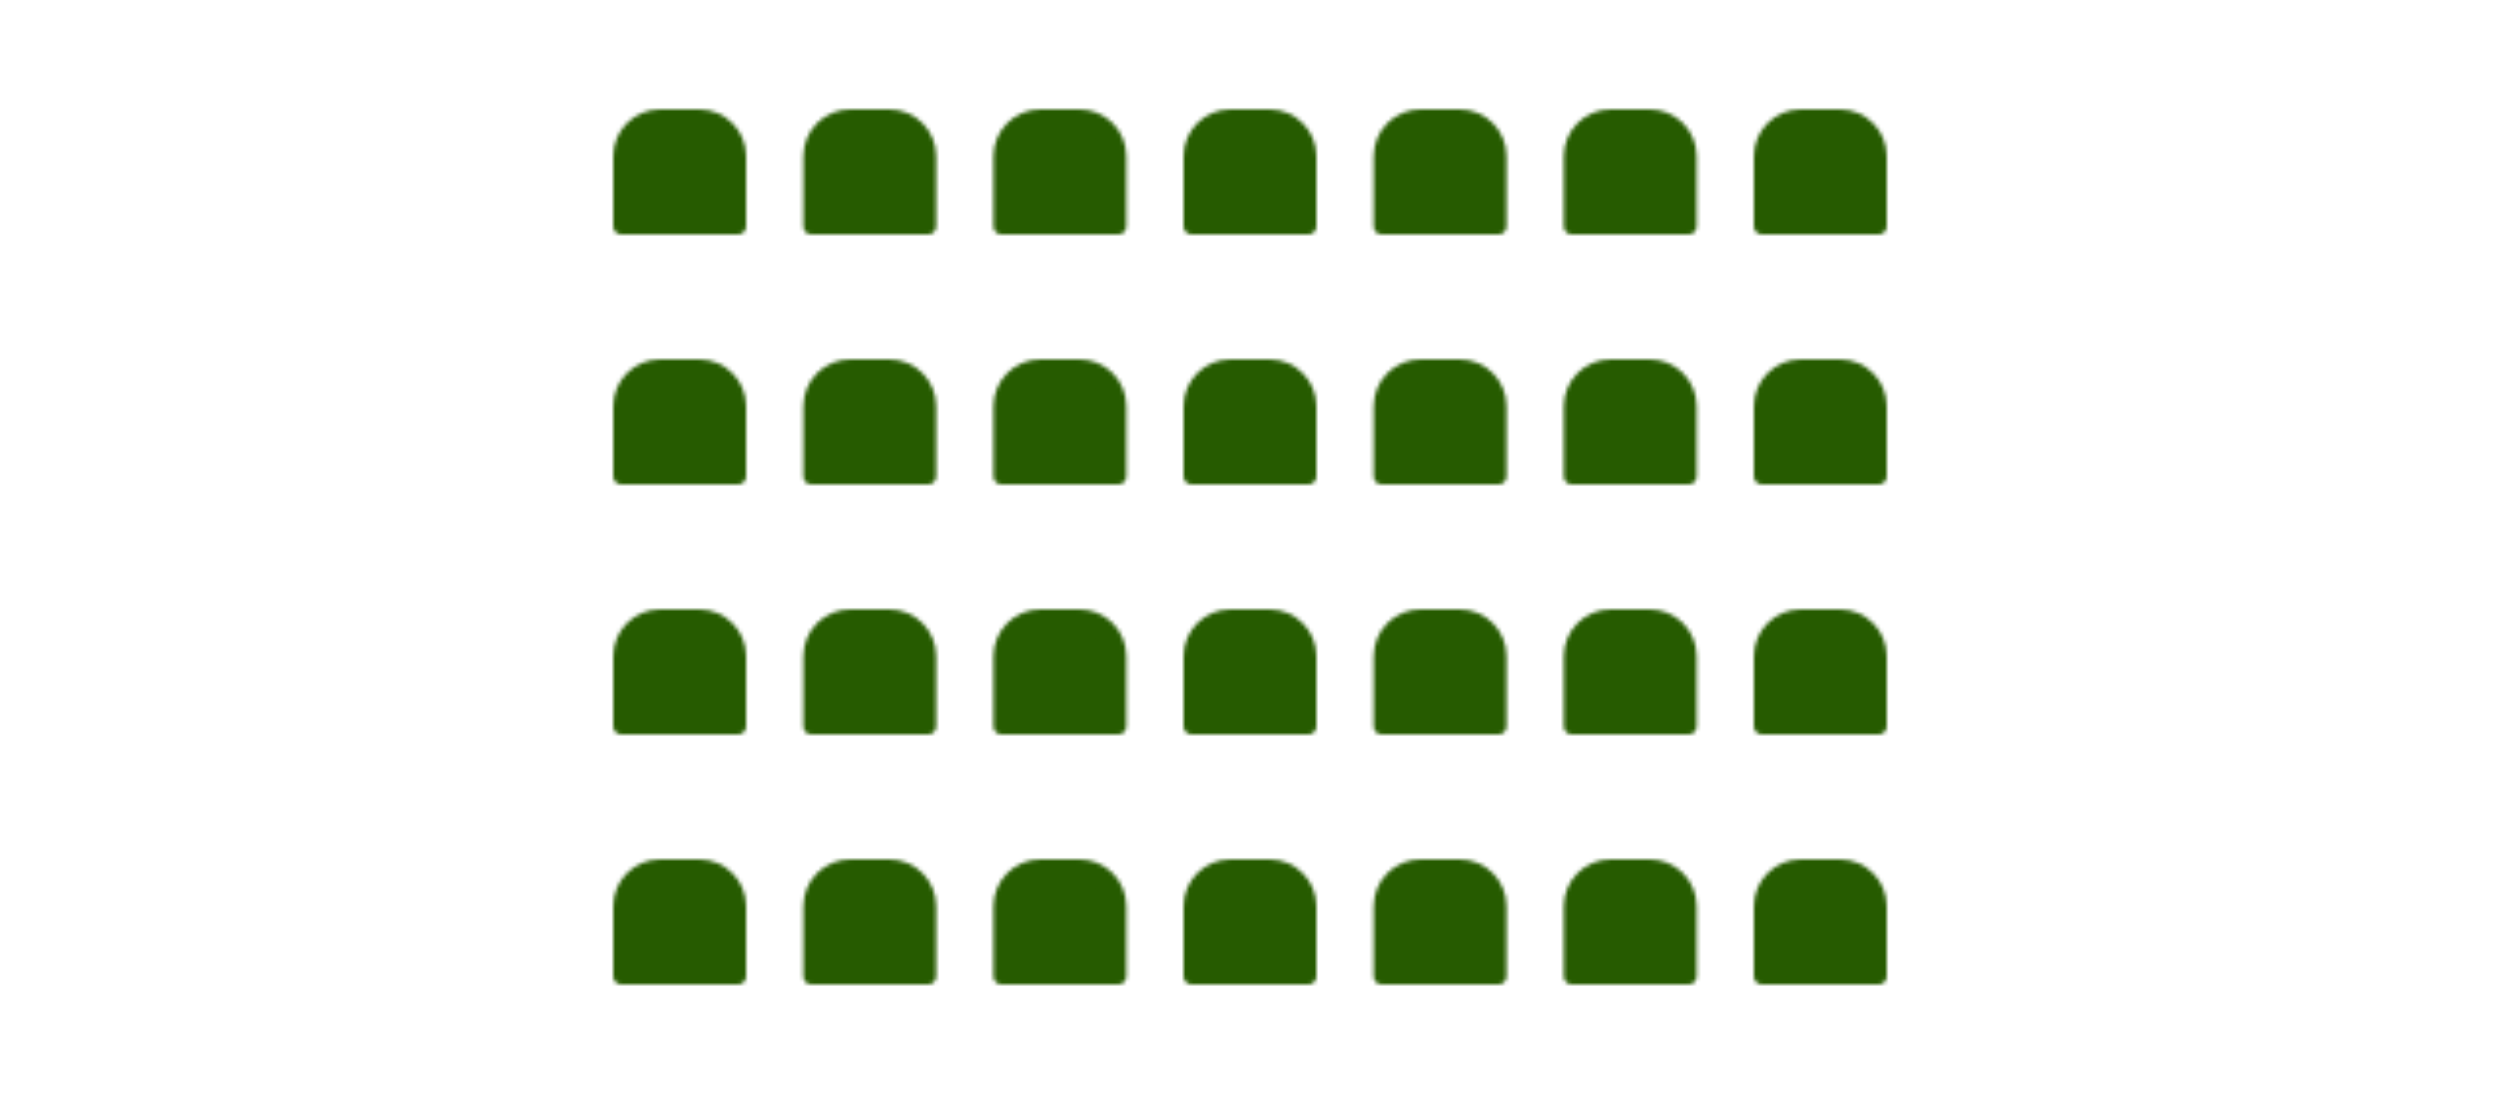
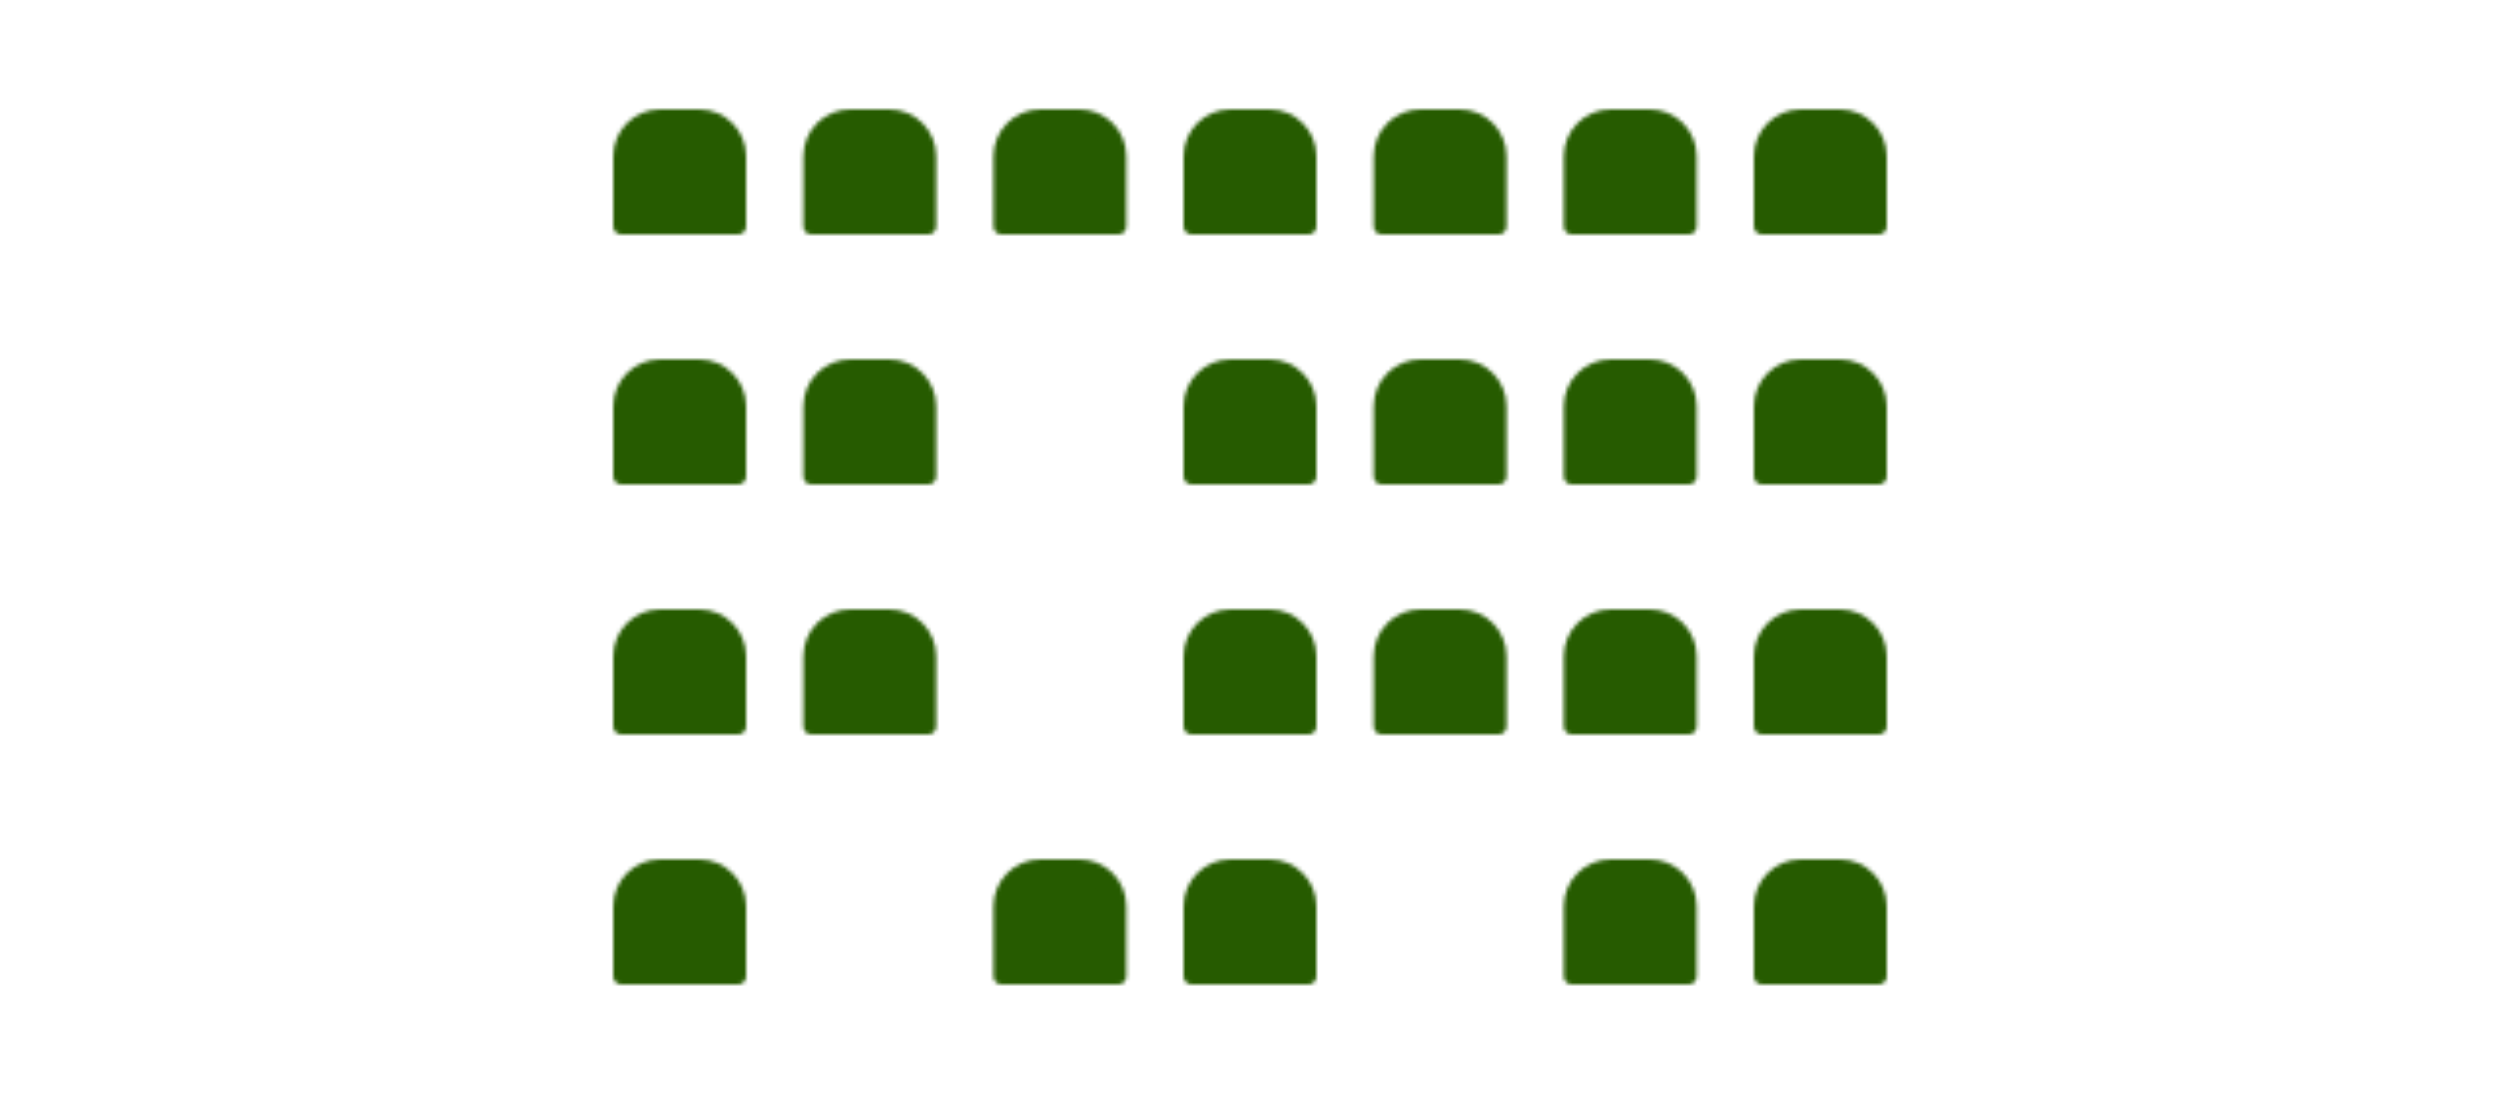
<svg xmlns="http://www.w3.org/2000/svg" fill="none" viewBox="0 0 640 280" height="280" width="640">
  <mask fill="white" id="path-1-inside-1_1059_4669">
    <path d="M157 40C157 33.373 162.373 28 169 28H179C185.627 28 191 33.373 191 40V58C191 59.105 190.105 60 189 60H159C157.895 60 157 59.105 157 58V40Z" />
  </mask>
  <path mask="url(#path-1-inside-1_1059_4669)" stroke-width="12" stroke="#265B00" fill="#265B00" d="M157 40C157 33.373 162.373 28 169 28H179C185.627 28 191 33.373 191 40V58C191 59.105 190.105 60 189 60H159C157.895 60 157 59.105 157 58V40Z" />
  <mask fill="white" id="path-2-inside-2_1059_4669">
    <path d="M205.666 40C205.666 33.373 211.039 28 217.666 28H227.666C234.293 28 239.666 33.373 239.666 40V58C239.666 59.105 238.771 60 237.666 60H207.666C206.561 60 205.666 59.105 205.666 58V40Z" />
  </mask>
  <path mask="url(#path-2-inside-2_1059_4669)" stroke-width="12" stroke="#265B00" fill="#265B00" d="M205.666 40C205.666 33.373 211.039 28 217.666 28H227.666C234.293 28 239.666 33.373 239.666 40V58C239.666 59.105 238.771 60 237.666 60H207.666C206.561 60 205.666 59.105 205.666 58V40Z" />
  <mask fill="white" id="path-3-inside-3_1059_4669">
    <path d="M254.334 40C254.334 33.373 259.707 28 266.334 28H276.334C282.961 28 288.334 33.373 288.334 40V58C288.334 59.105 287.439 60 286.334 60H256.334C255.229 60 254.334 59.105 254.334 58V40Z" />
  </mask>
  <path mask="url(#path-3-inside-3_1059_4669)" stroke-width="12" stroke="#265B00" fill="#265B00" d="M254.334 40C254.334 33.373 259.707 28 266.334 28H276.334C282.961 28 288.334 33.373 288.334 40V58C288.334 59.105 287.439 60 286.334 60H256.334C255.229 60 254.334 59.105 254.334 58V40Z" />
  <mask fill="white" id="path-4-inside-4_1059_4669">
    <path d="M303 40C303 33.373 308.373 28 315 28H325C331.627 28 337 33.373 337 40V58C337 59.105 336.105 60 335 60H305C303.895 60 303 59.105 303 58V40Z" />
  </mask>
  <path mask="url(#path-4-inside-4_1059_4669)" stroke-width="12" stroke="#265B00" fill="#265B00" d="M303 40C303 33.373 308.373 28 315 28H325C331.627 28 337 33.373 337 40V58C337 59.105 336.105 60 335 60H305C303.895 60 303 59.105 303 58V40Z" />
  <mask fill="white" id="path-5-inside-5_1059_4669">
    <path d="M351.666 40C351.666 33.373 357.039 28 363.666 28H373.666C380.293 28 385.666 33.373 385.666 40V58C385.666 59.105 384.771 60 383.666 60H353.666C352.561 60 351.666 59.105 351.666 58V40Z" />
  </mask>
  <path mask="url(#path-5-inside-5_1059_4669)" stroke-width="12" stroke="#265B00" fill="#265B00" d="M351.666 40C351.666 33.373 357.039 28 363.666 28H373.666C380.293 28 385.666 33.373 385.666 40V58C385.666 59.105 384.771 60 383.666 60H353.666C352.561 60 351.666 59.105 351.666 58V40Z" />
  <mask fill="white" id="path-6-inside-6_1059_4669">
    <path d="M400.334 40C400.334 33.373 405.707 28 412.334 28H422.334C428.961 28 434.334 33.373 434.334 40V58C434.334 59.105 433.439 60 432.334 60H402.334C401.229 60 400.334 59.105 400.334 58V40Z" />
  </mask>
  <path mask="url(#path-6-inside-6_1059_4669)" stroke-width="12" stroke="#265B00" fill="#265B00" d="M400.334 40C400.334 33.373 405.707 28 412.334 28H422.334C428.961 28 434.334 33.373 434.334 40V58C434.334 59.105 433.439 60 432.334 60H402.334C401.229 60 400.334 59.105 400.334 58V40Z" />
  <mask fill="white" id="path-7-inside-7_1059_4669">
    <path d="M449 40C449 33.373 454.373 28 461 28H471C477.627 28 483 33.373 483 40V58C483 59.105 482.105 60 481 60H451C449.895 60 449 59.105 449 58V40Z" />
  </mask>
  <path mask="url(#path-7-inside-7_1059_4669)" stroke-width="12" stroke="#265B00" fill="#265B00" d="M449 40C449 33.373 454.373 28 461 28H471C477.627 28 483 33.373 483 40V58C483 59.105 482.105 60 481 60H451C449.895 60 449 59.105 449 58V40Z" />
  <mask fill="white" id="path-8-inside-8_1059_4669">
    <path d="M157 104C157 97.373 162.373 92 169 92H179C185.627 92 191 97.373 191 104V122C191 123.105 190.105 124 189 124H159C157.895 124 157 123.105 157 122V104Z" />
  </mask>
  <path mask="url(#path-8-inside-8_1059_4669)" stroke-width="12" stroke="#265B00" fill="#265B00" d="M157 104C157 97.373 162.373 92 169 92H179C185.627 92 191 97.373 191 104V122C191 123.105 190.105 124 189 124H159C157.895 124 157 123.105 157 122V104Z" />
  <mask fill="white" id="path-9-inside-9_1059_4669">
    <path d="M205.666 104C205.666 97.373 211.039 92 217.666 92H227.666C234.293 92 239.666 97.373 239.666 104V122C239.666 123.105 238.771 124 237.666 124H207.666C206.561 124 205.666 123.105 205.666 122V104Z" />
  </mask>
  <path mask="url(#path-9-inside-9_1059_4669)" stroke-width="12" stroke="#265B00" fill="#265B00" d="M205.666 104C205.666 97.373 211.039 92 217.666 92H227.666C234.293 92 239.666 97.373 239.666 104V122C239.666 123.105 238.771 124 237.666 124H207.666C206.561 124 205.666 123.105 205.666 122V104Z" />
  <mask fill="white" id="path-10-inside-10_1059_4669">
-     <path d="M254.334 104C254.334 97.373 259.707 92 266.334 92H276.334C282.961 92 288.334 97.373 288.334 104V122C288.334 123.105 287.439 124 286.334 124H256.334C255.229 124 254.334 123.105 254.334 122V104Z" />
-   </mask>
+     </mask>
  <path mask="url(#path-10-inside-10_1059_4669)" stroke-width="12" stroke="#265B00" fill="#265B00" d="M254.334 104C254.334 97.373 259.707 92 266.334 92H276.334C282.961 92 288.334 97.373 288.334 104V122C288.334 123.105 287.439 124 286.334 124H256.334C255.229 124 254.334 123.105 254.334 122V104Z" />
  <mask fill="white" id="path-11-inside-11_1059_4669">
    <path d="M303 104C303 97.373 308.373 92 315 92H325C331.627 92 337 97.373 337 104V122C337 123.105 336.105 124 335 124H305C303.895 124 303 123.105 303 122V104Z" />
  </mask>
  <path mask="url(#path-11-inside-11_1059_4669)" stroke-width="12" stroke="#265B00" fill="#265B00" d="M303 104C303 97.373 308.373 92 315 92H325C331.627 92 337 97.373 337 104V122C337 123.105 336.105 124 335 124H305C303.895 124 303 123.105 303 122V104Z" />
  <mask fill="white" id="path-12-inside-12_1059_4669">
    <path d="M351.666 104C351.666 97.373 357.039 92 363.666 92H373.666C380.293 92 385.666 97.373 385.666 104V122C385.666 123.105 384.771 124 383.666 124H353.666C352.561 124 351.666 123.105 351.666 122V104Z" />
  </mask>
  <path mask="url(#path-12-inside-12_1059_4669)" stroke-width="12" stroke="#265B00" fill="#265B00" d="M351.666 104C351.666 97.373 357.039 92 363.666 92H373.666C380.293 92 385.666 97.373 385.666 104V122C385.666 123.105 384.771 124 383.666 124H353.666C352.561 124 351.666 123.105 351.666 122V104Z" />
  <mask fill="white" id="path-13-inside-13_1059_4669">
    <path d="M400.334 104C400.334 97.373 405.707 92 412.334 92H422.334C428.961 92 434.334 97.373 434.334 104V122C434.334 123.105 433.439 124 432.334 124H402.334C401.229 124 400.334 123.105 400.334 122V104Z" />
  </mask>
  <path mask="url(#path-13-inside-13_1059_4669)" stroke-width="12" stroke="#265B00" fill="#265B00" d="M400.334 104C400.334 97.373 405.707 92 412.334 92H422.334C428.961 92 434.334 97.373 434.334 104V122C434.334 123.105 433.439 124 432.334 124H402.334C401.229 124 400.334 123.105 400.334 122V104Z" />
  <mask fill="white" id="path-14-inside-14_1059_4669">
    <path d="M449 104C449 97.373 454.373 92 461 92H471C477.627 92 483 97.373 483 104V122C483 123.105 482.105 124 481 124H451C449.895 124 449 123.105 449 122V104Z" />
  </mask>
  <path mask="url(#path-14-inside-14_1059_4669)" stroke-width="12" stroke="#265B00" fill="#265B00" d="M449 104C449 97.373 454.373 92 461 92H471C477.627 92 483 97.373 483 104V122C483 123.105 482.105 124 481 124H451C449.895 124 449 123.105 449 122V104Z" />
  <mask fill="white" id="path-15-inside-15_1059_4669">
    <path d="M157 168C157 161.373 162.373 156 169 156H179C185.627 156 191 161.373 191 168V186C191 187.105 190.105 188 189 188H159C157.895 188 157 187.105 157 186V168Z" />
  </mask>
  <path mask="url(#path-15-inside-15_1059_4669)" stroke-width="12" stroke="#265B00" fill="#265B00" d="M157 168C157 161.373 162.373 156 169 156H179C185.627 156 191 161.373 191 168V186C191 187.105 190.105 188 189 188H159C157.895 188 157 187.105 157 186V168Z" />
  <mask fill="white" id="path-16-inside-16_1059_4669">
    <path d="M205.666 168C205.666 161.373 211.039 156 217.666 156H227.666C234.293 156 239.666 161.373 239.666 168V186C239.666 187.105 238.771 188 237.666 188H207.666C206.561 188 205.666 187.105 205.666 186V168Z" />
  </mask>
  <path mask="url(#path-16-inside-16_1059_4669)" stroke-width="12" stroke="#265B00" fill="#265B00" d="M205.666 168C205.666 161.373 211.039 156 217.666 156H227.666C234.293 156 239.666 161.373 239.666 168V186C239.666 187.105 238.771 188 237.666 188H207.666C206.561 188 205.666 187.105 205.666 186V168Z" />
  <mask fill="white" id="path-17-inside-17_1059_4669">
    <path d="M254.334 168C254.334 161.373 259.707 156 266.334 156H276.334C282.961 156 288.334 161.373 288.334 168V186C288.334 187.105 287.439 188 286.334 188H256.334C255.229 188 254.334 187.105 254.334 186V168Z" />
  </mask>
-   <path mask="url(#path-17-inside-17_1059_4669)" stroke-width="12" stroke="#265B00" fill="#265B00" d="M254.334 168C254.334 161.373 259.707 156 266.334 156H276.334C282.961 156 288.334 161.373 288.334 168V186C288.334 187.105 287.439 188 286.334 188H256.334C255.229 188 254.334 187.105 254.334 186V168Z" />
  <mask fill="white" id="path-18-inside-18_1059_4669">
    <path d="M303 168C303 161.373 308.373 156 315 156H325C331.627 156 337 161.373 337 168V186C337 187.105 336.105 188 335 188H305C303.895 188 303 187.105 303 186V168Z" />
  </mask>
  <path mask="url(#path-18-inside-18_1059_4669)" stroke-width="12" stroke="#265B00" fill="#265B00" d="M303 168C303 161.373 308.373 156 315 156H325C331.627 156 337 161.373 337 168V186C337 187.105 336.105 188 335 188H305C303.895 188 303 187.105 303 186V168Z" />
  <mask fill="white" id="path-19-inside-19_1059_4669">
    <path d="M351.666 168C351.666 161.373 357.039 156 363.666 156H373.666C380.293 156 385.666 161.373 385.666 168V186C385.666 187.105 384.771 188 383.666 188H353.666C352.561 188 351.666 187.105 351.666 186V168Z" />
  </mask>
  <path mask="url(#path-19-inside-19_1059_4669)" stroke-width="12" stroke="#265B00" fill="#265B00" d="M351.666 168C351.666 161.373 357.039 156 363.666 156H373.666C380.293 156 385.666 161.373 385.666 168V186C385.666 187.105 384.771 188 383.666 188H353.666C352.561 188 351.666 187.105 351.666 186V168Z" />
  <mask fill="white" id="path-20-inside-20_1059_4669">
    <path d="M400.334 168C400.334 161.373 405.707 156 412.334 156H422.334C428.961 156 434.334 161.373 434.334 168V186C434.334 187.105 433.439 188 432.334 188H402.334C401.229 188 400.334 187.105 400.334 186V168Z" />
  </mask>
  <path mask="url(#path-20-inside-20_1059_4669)" stroke-width="12" stroke="#265B00" fill="#265B00" d="M400.334 168C400.334 161.373 405.707 156 412.334 156H422.334C428.961 156 434.334 161.373 434.334 168V186C434.334 187.105 433.439 188 432.334 188H402.334C401.229 188 400.334 187.105 400.334 186V168Z" />
  <mask fill="white" id="path-21-inside-21_1059_4669">
    <path d="M449 168C449 161.373 454.373 156 461 156H471C477.627 156 483 161.373 483 168V186C483 187.105 482.105 188 481 188H451C449.895 188 449 187.105 449 186V168Z" />
  </mask>
  <path mask="url(#path-21-inside-21_1059_4669)" stroke-width="12" stroke="#265B00" fill="#265B00" d="M449 168C449 161.373 454.373 156 461 156H471C477.627 156 483 161.373 483 168V186C483 187.105 482.105 188 481 188H451C449.895 188 449 187.105 449 186V168Z" />
  <mask fill="white" id="path-22-inside-22_1059_4669">
    <path d="M157 232C157 225.373 162.373 220 169 220H179C185.627 220 191 225.373 191 232V250C191 251.105 190.105 252 189 252H159C157.895 252 157 251.105 157 250V232Z" />
  </mask>
  <path mask="url(#path-22-inside-22_1059_4669)" stroke-width="12" stroke="#265B00" fill="#265B00" d="M157 232C157 225.373 162.373 220 169 220H179C185.627 220 191 225.373 191 232V250C191 251.105 190.105 252 189 252H159C157.895 252 157 251.105 157 250V232Z" />
  <mask fill="white" id="path-23-inside-23_1059_4669">
    <path d="M205.666 232C205.666 225.373 211.039 220 217.666 220H227.666C234.293 220 239.666 225.373 239.666 232V250C239.666 251.105 238.771 252 237.666 252H207.666C206.561 252 205.666 251.105 205.666 250V232Z" />
  </mask>
-   <path mask="url(#path-23-inside-23_1059_4669)" stroke-width="12" stroke="#265B00" fill="#265B00" d="M205.666 232C205.666 225.373 211.039 220 217.666 220H227.666C234.293 220 239.666 225.373 239.666 232V250C239.666 251.105 238.771 252 237.666 252H207.666C206.561 252 205.666 251.105 205.666 250V232Z" />
  <mask fill="white" id="path-24-inside-24_1059_4669">
    <path d="M254.334 232C254.334 225.373 259.707 220 266.334 220H276.334C282.961 220 288.334 225.373 288.334 232V250C288.334 251.105 287.439 252 286.334 252H256.334C255.229 252 254.334 251.105 254.334 250V232Z" />
  </mask>
  <path mask="url(#path-24-inside-24_1059_4669)" stroke-width="12" stroke="#265B00" fill="#265B00" d="M254.334 232C254.334 225.373 259.707 220 266.334 220H276.334C282.961 220 288.334 225.373 288.334 232V250C288.334 251.105 287.439 252 286.334 252H256.334C255.229 252 254.334 251.105 254.334 250V232Z" />
  <mask fill="white" id="path-25-inside-25_1059_4669">
    <path d="M303 232C303 225.373 308.373 220 315 220H325C331.627 220 337 225.373 337 232V250C337 251.105 336.105 252 335 252H305C303.895 252 303 251.105 303 250V232Z" />
  </mask>
  <path mask="url(#path-25-inside-25_1059_4669)" stroke-width="12" stroke="#265B00" fill="#265B00" d="M303 232C303 225.373 308.373 220 315 220H325C331.627 220 337 225.373 337 232V250C337 251.105 336.105 252 335 252H305C303.895 252 303 251.105 303 250V232Z" />
  <mask fill="white" id="path-26-inside-26_1059_4669">
    <path d="M351.666 232C351.666 225.373 357.039 220 363.666 220H373.666C380.293 220 385.666 225.373 385.666 232V250C385.666 251.105 384.771 252 383.666 252H353.666C352.561 252 351.666 251.105 351.666 250V232Z" />
  </mask>
-   <path mask="url(#path-26-inside-26_1059_4669)" stroke-width="12" stroke="#265B00" fill="#265B00" d="M351.666 232C351.666 225.373 357.039 220 363.666 220H373.666C380.293 220 385.666 225.373 385.666 232V250C385.666 251.105 384.771 252 383.666 252H353.666C352.561 252 351.666 251.105 351.666 250V232Z" />
  <mask fill="white" id="path-27-inside-27_1059_4669">
    <path d="M400.334 232C400.334 225.373 405.707 220 412.334 220H422.334C428.961 220 434.334 225.373 434.334 232V250C434.334 251.105 433.439 252 432.334 252H402.334C401.229 252 400.334 251.105 400.334 250V232Z" />
  </mask>
  <path mask="url(#path-27-inside-27_1059_4669)" stroke-width="12" stroke="#265B00" fill="#265B00" d="M400.334 232C400.334 225.373 405.707 220 412.334 220H422.334C428.961 220 434.334 225.373 434.334 232V250C434.334 251.105 433.439 252 432.334 252H402.334C401.229 252 400.334 251.105 400.334 250V232Z" />
  <mask fill="white" id="path-28-inside-28_1059_4669">
    <path d="M449 232C449 225.373 454.373 220 461 220H471C477.627 220 483 225.373 483 232V250C483 251.105 482.105 252 481 252H451C449.895 252 449 251.105 449 250V232Z" />
  </mask>
  <path mask="url(#path-28-inside-28_1059_4669)" stroke-width="12" stroke="#265B00" fill="#265B00" d="M449 232C449 225.373 454.373 220 461 220H471C477.627 220 483 225.373 483 232V250C483 251.105 482.105 252 481 252H451C449.895 252 449 251.105 449 250V232Z" />
</svg>